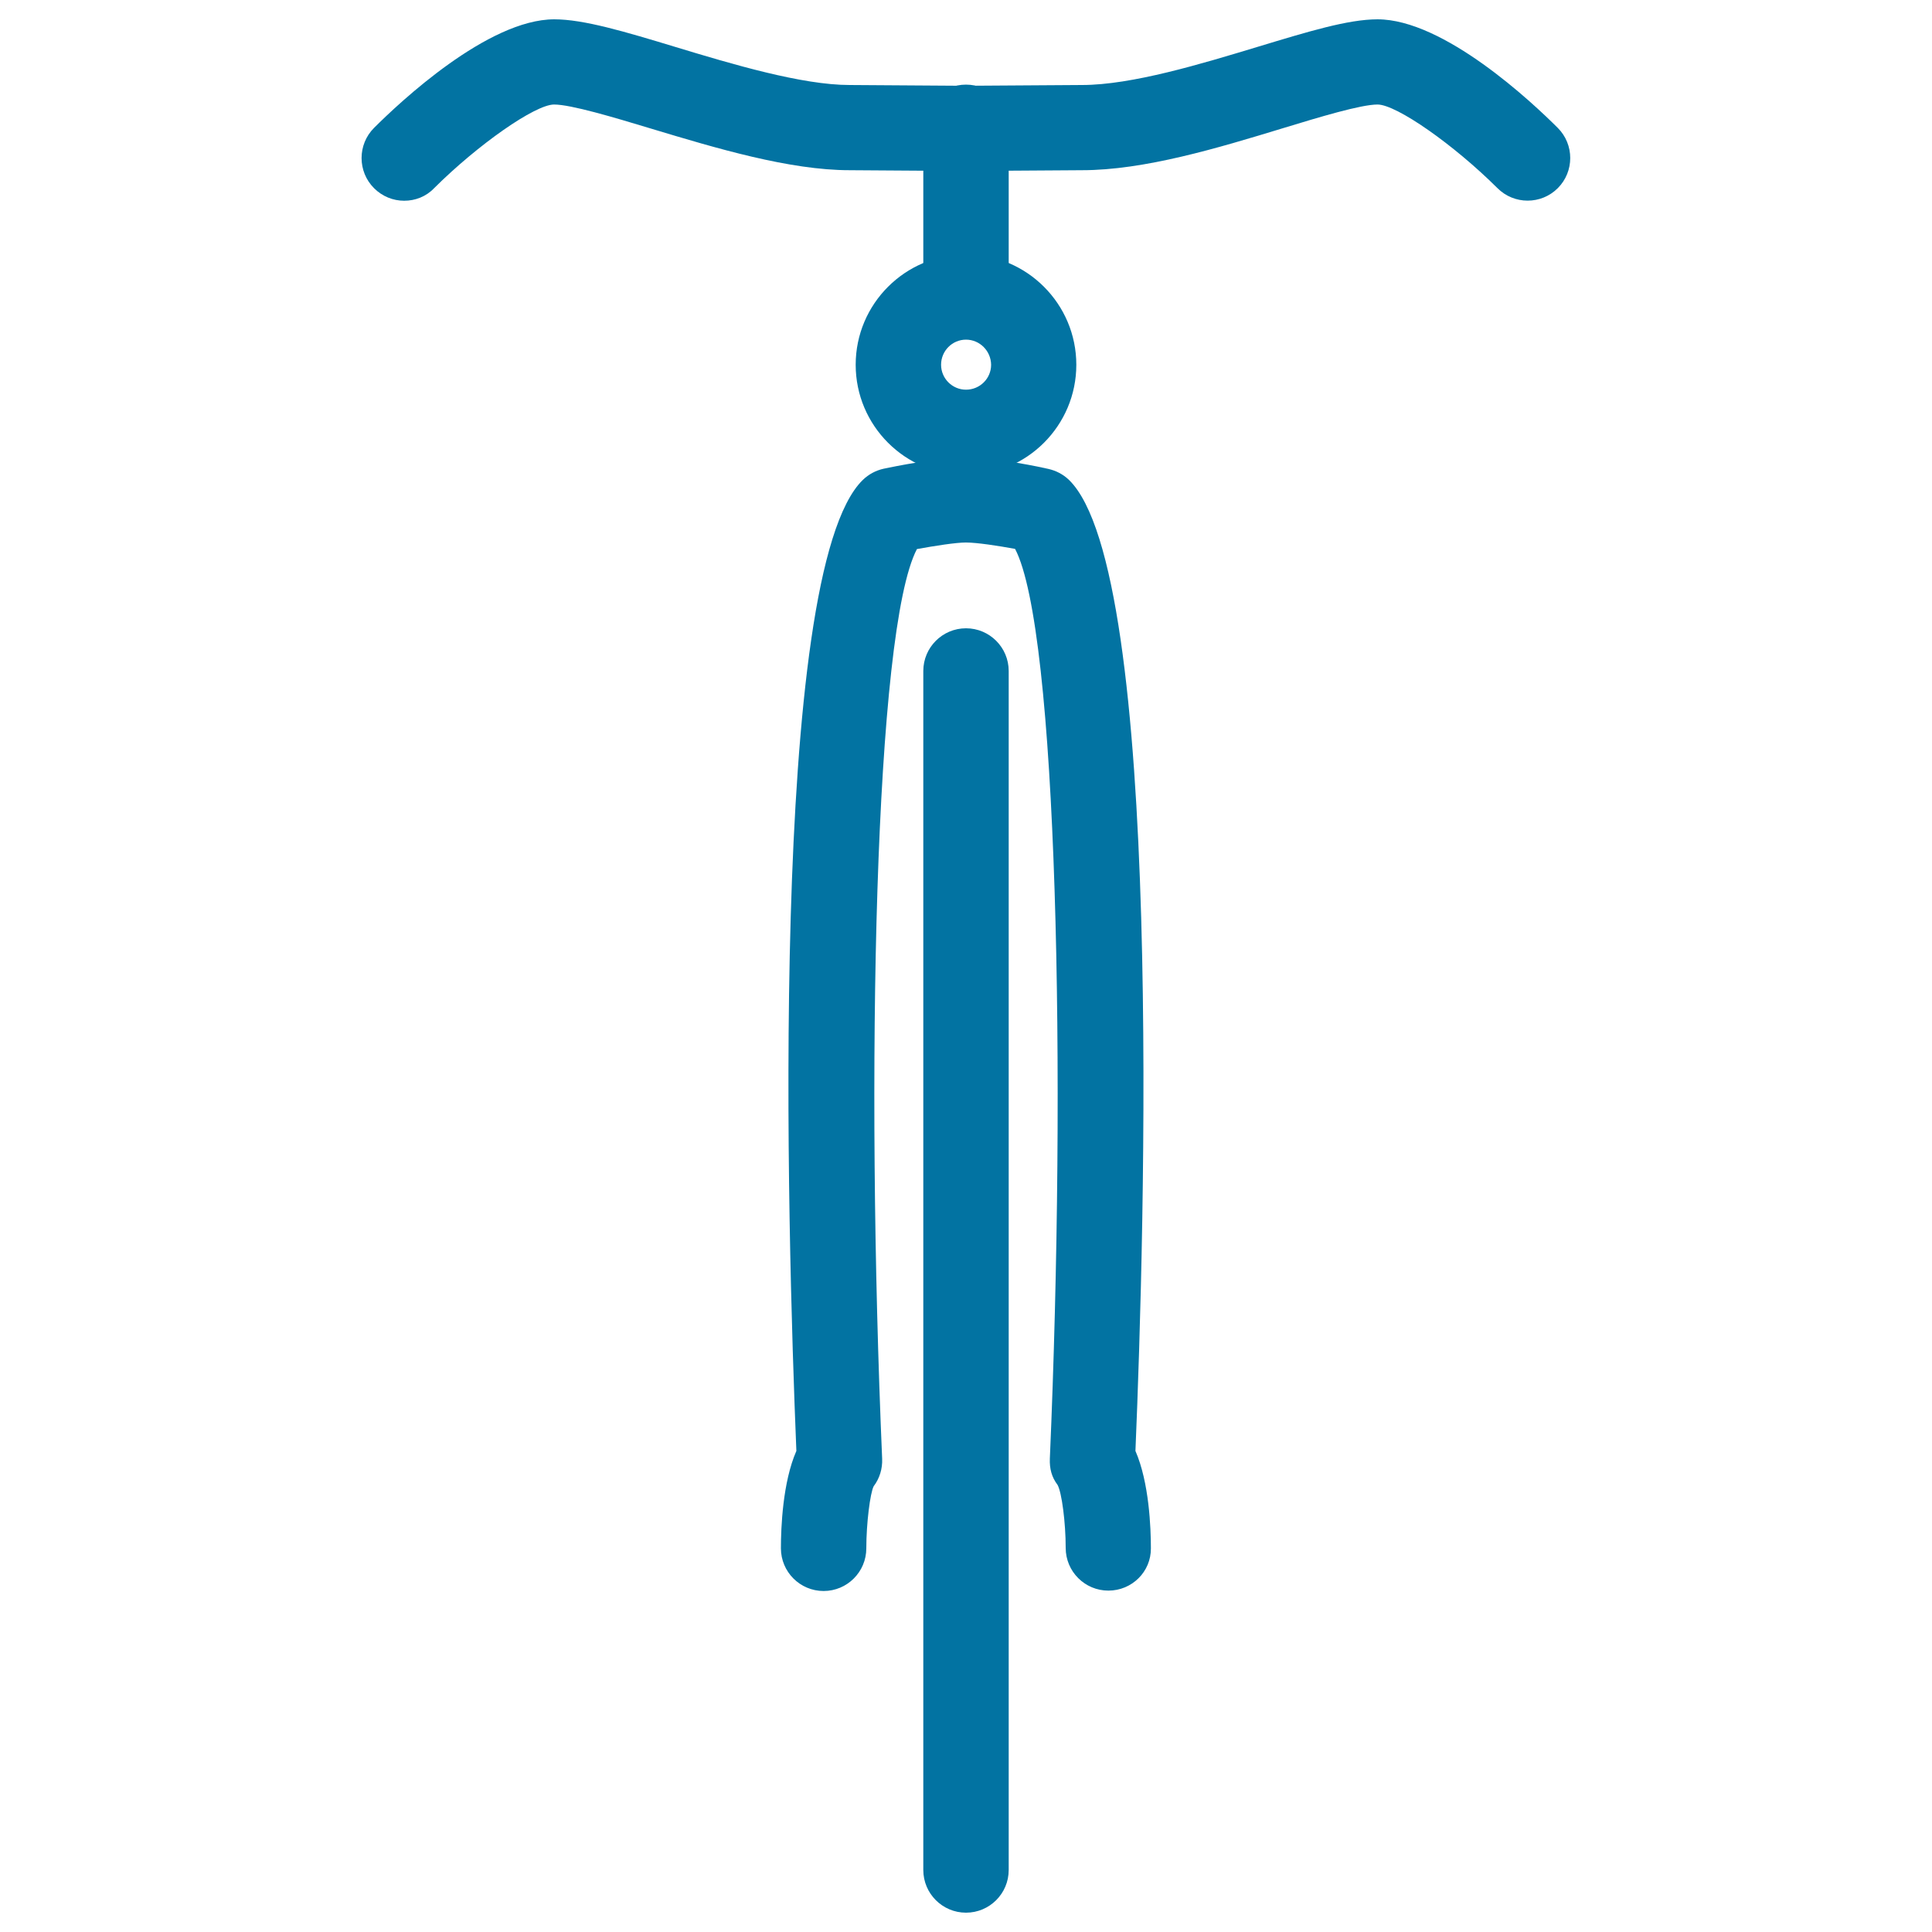
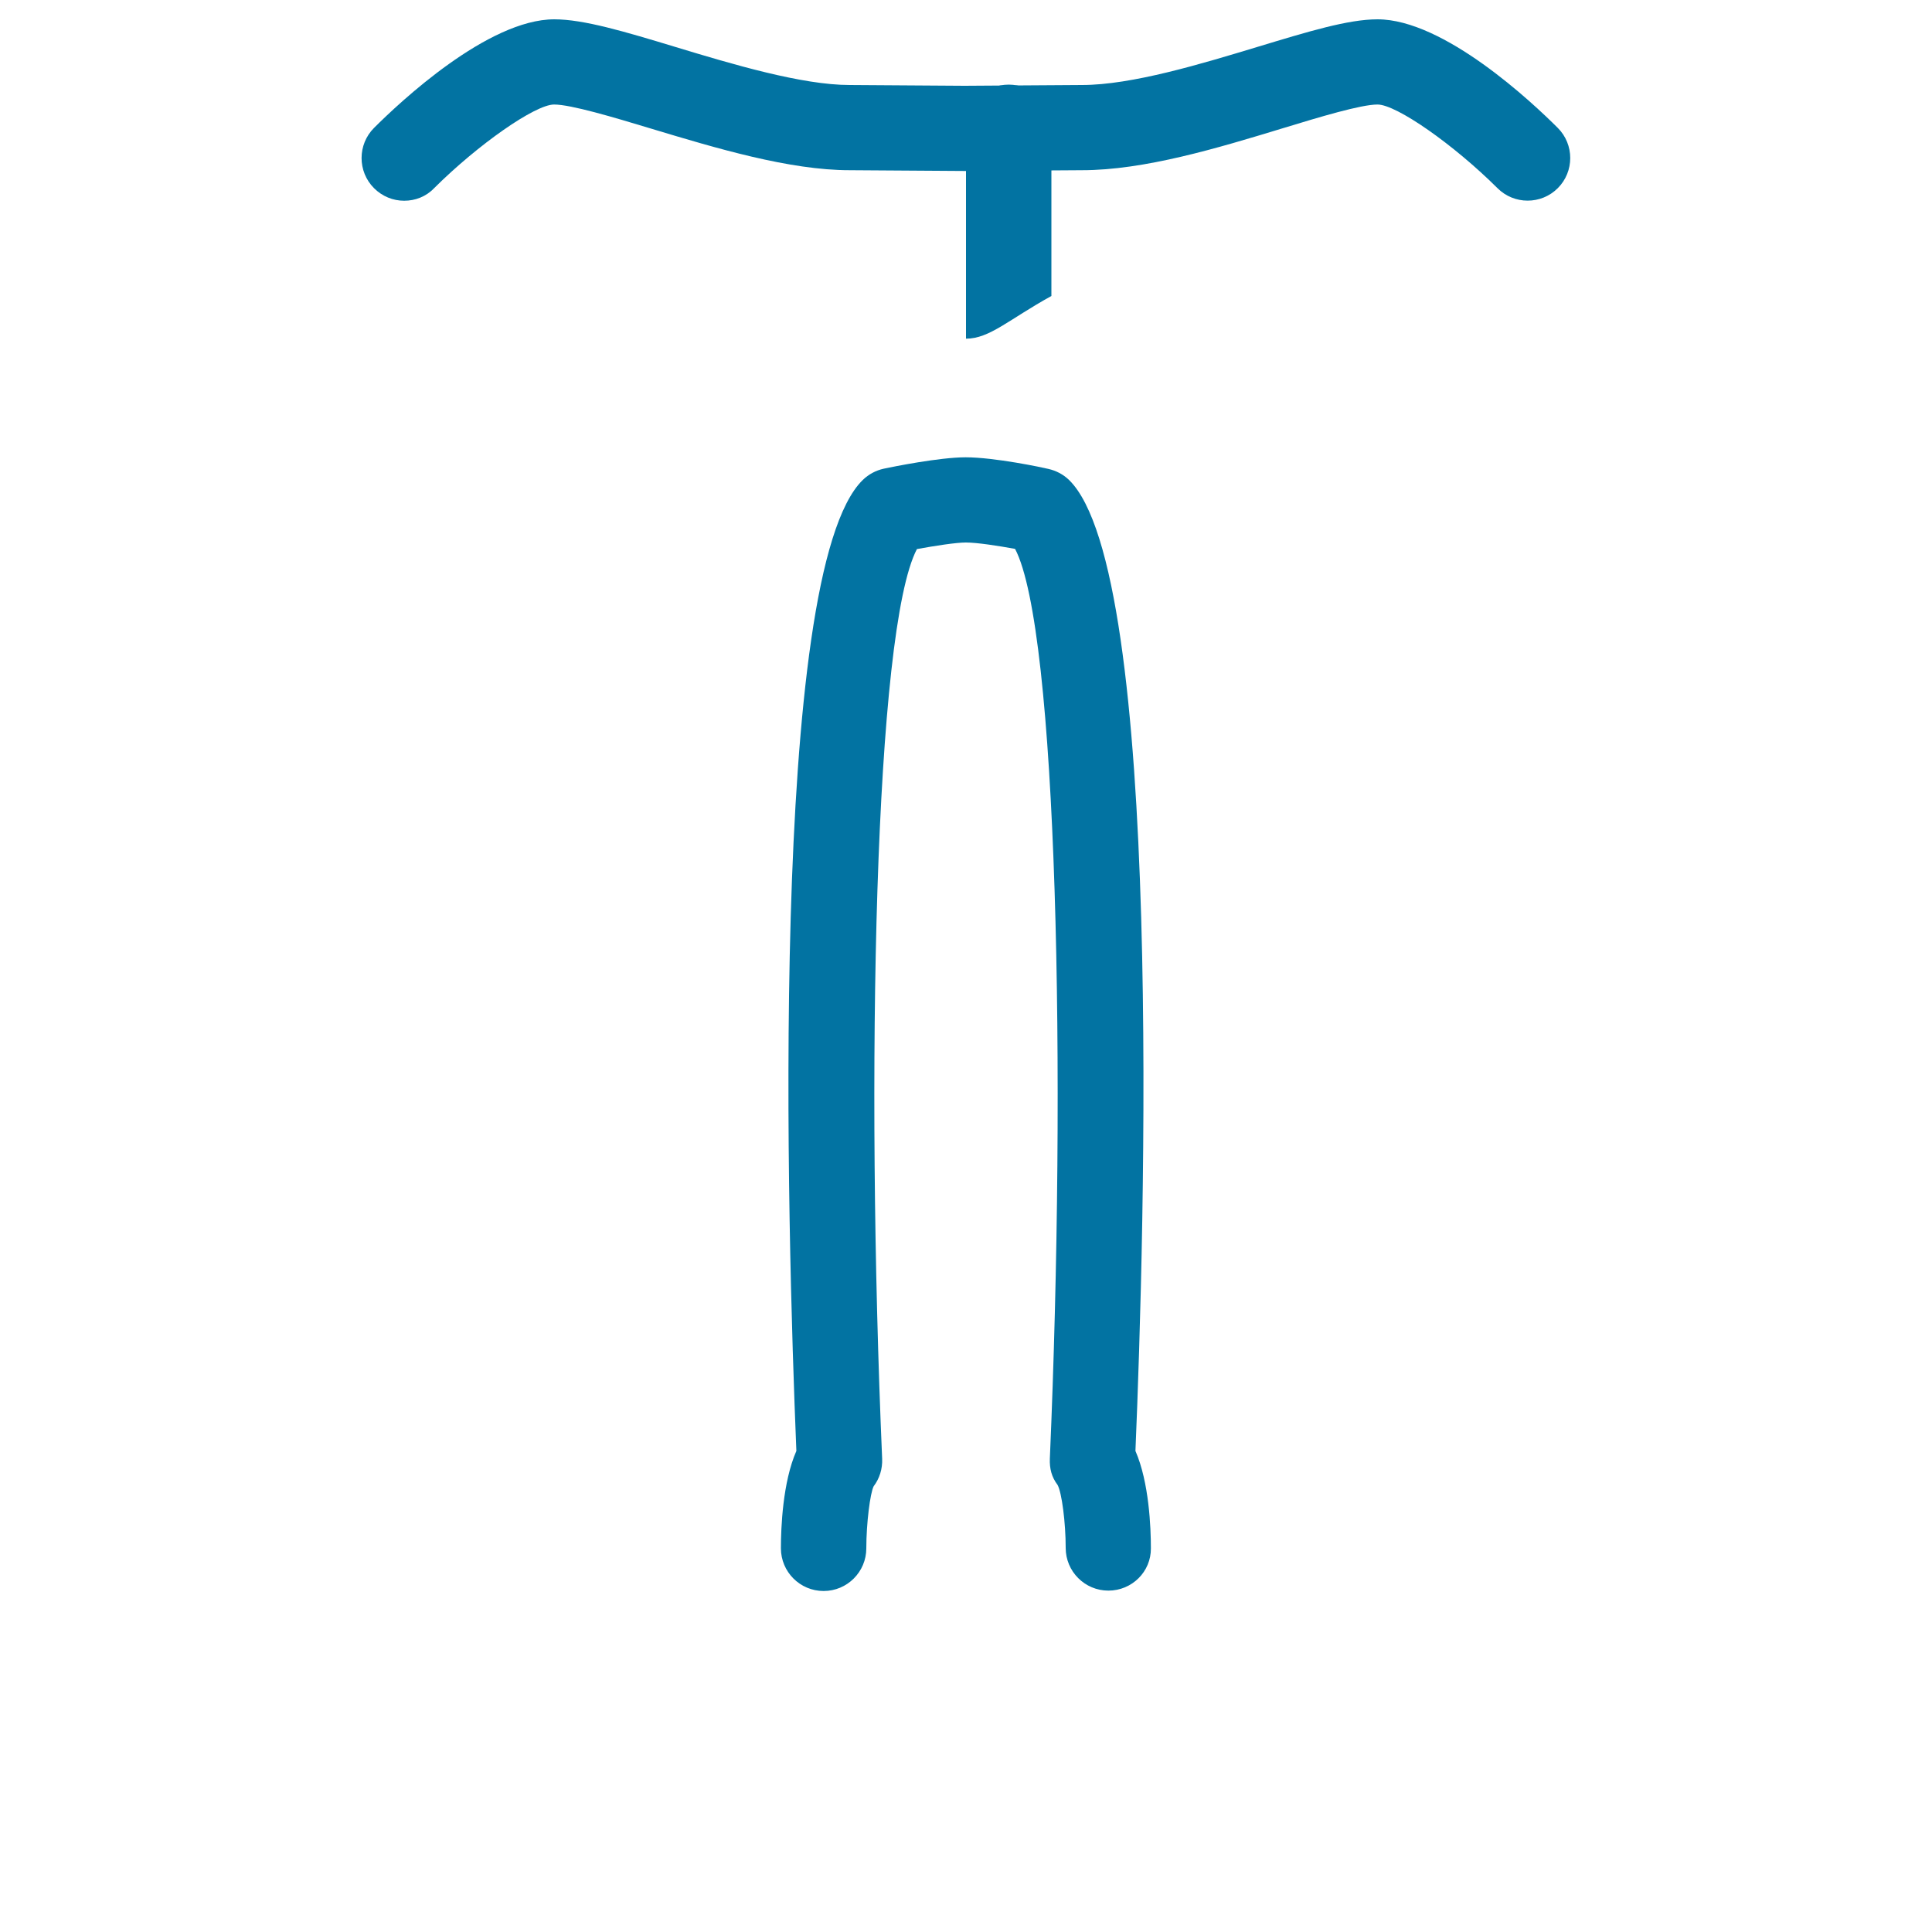
<svg xmlns="http://www.w3.org/2000/svg" viewBox="0 0 1000 1000" style="fill:#0273a2">
  <title>Bicycle SVG icon</title>
  <g>
    <g>
-       <path d="M500,175.3c-12.2,0-22.1-9.9-22.1-22.1V65.9c0-12.2,9.9-22.1,22.1-22.1c12.2,0,22.1,9.9,22.1,22.1v87.3C522.1,165.4,512.2,175.3,500,175.3z" />
-       <path d="M500,245.9c-31.5,0-57.1-25.6-57.1-57.1c0-31.5,25.6-57.1,57.1-57.1c31.5,0,57.1,25.6,57.1,57.1C557.1,220.3,531.5,245.9,500,245.9z M500,175.8c-7.1,0-12.9,5.8-12.9,13c0,7.1,5.8,12.9,12.9,12.9c7.2,0,13-5.8,13-12.9C512.9,181.6,507.1,175.8,500,175.8z" />
+       <path d="M500,175.3V65.9c0-12.2,9.9-22.1,22.1-22.1c12.2,0,22.1,9.9,22.1,22.1v87.3C522.1,165.4,512.2,175.3,500,175.3z" />
      <path d="M573.7,823.3c-12.2,0-22.1-9.9-22.1-22.1c0-13-2-28.6-4.2-32.6c-3.1-4.1-4.2-8.5-4-13.6c8.6-199.4,3.9-429.2-18-470.9c-8.8-1.6-19.7-3.3-25.5-3.3c-5.1,0-16,1.7-25.3,3.4c-21.9,41.6-26.6,271.4-18,470.9c0.2,5.1-1.3,10.1-4.4,14.2c-1.8,3.5-3.8,19.1-3.8,32.1c0,12.2-9.9,22.1-22.1,22.1h0c-12.2,0-22.1-9.9-22.1-22.1c0-10.6,0.9-34.2,8-50.4c-4.7-113.7-14.6-455,34.4-502.6c3-2.9,6.7-4.9,10.8-5.8c4.7-1,28.8-5.9,42.4-5.9c15,0,40,5.3,42.8,6c4,0.9,7.7,2.8,10.7,5.7c49,47.6,39.2,388.9,34.4,502.6c7.1,16.3,8,39.8,8,50.4C595.8,813.5,585.9,823.3,573.7,823.3L573.7,823.3L573.7,823.3z" />
-       <path d="M500,990c-12.2,0-22.1-9.9-22.1-22.1V347.3c0-12.2,9.9-22.1,22.1-22.1c12.2,0,22.1,9.9,22.1,22.1v620.6C522.1,980.1,512.2,990,500,990z" />
    </g>
    <path d="M209.2,103.9c-5.7,0-11.3-2.2-15.6-6.5c-8.6-8.6-8.6-22.6,0-31.2C206.8,53,252.5,10,286.9,10c15.2,0,36.3,6.3,63,14.4c29,8.8,65.2,19.6,89.9,19.6l59.5,0.4l60.7-0.4c25.9,0,62-11,91.1-19.8c26.1-7.9,46.7-14.2,61.9-14.2c34.4,0,80.1,43,93.3,56.2c8.6,8.6,8.6,22.6,0,31.2c-8.6,8.6-22.6,8.6-31.2,0c-22.7-22.6-52.3-43.3-62.1-43.3c-8.6,0-30.1,6.5-49.1,12.3c-33.5,10.2-71.5,21.7-103.9,21.7l-60.7,0.4l-59.5-0.4c-31.2,0-69.2-11.4-102.7-21.5c-19.5-5.9-41.6-12.5-50.3-12.5c-9.8,0-39.4,20.7-62.1,43.3C220.5,101.8,214.9,103.9,209.2,103.9z" />
  </g>
</svg>